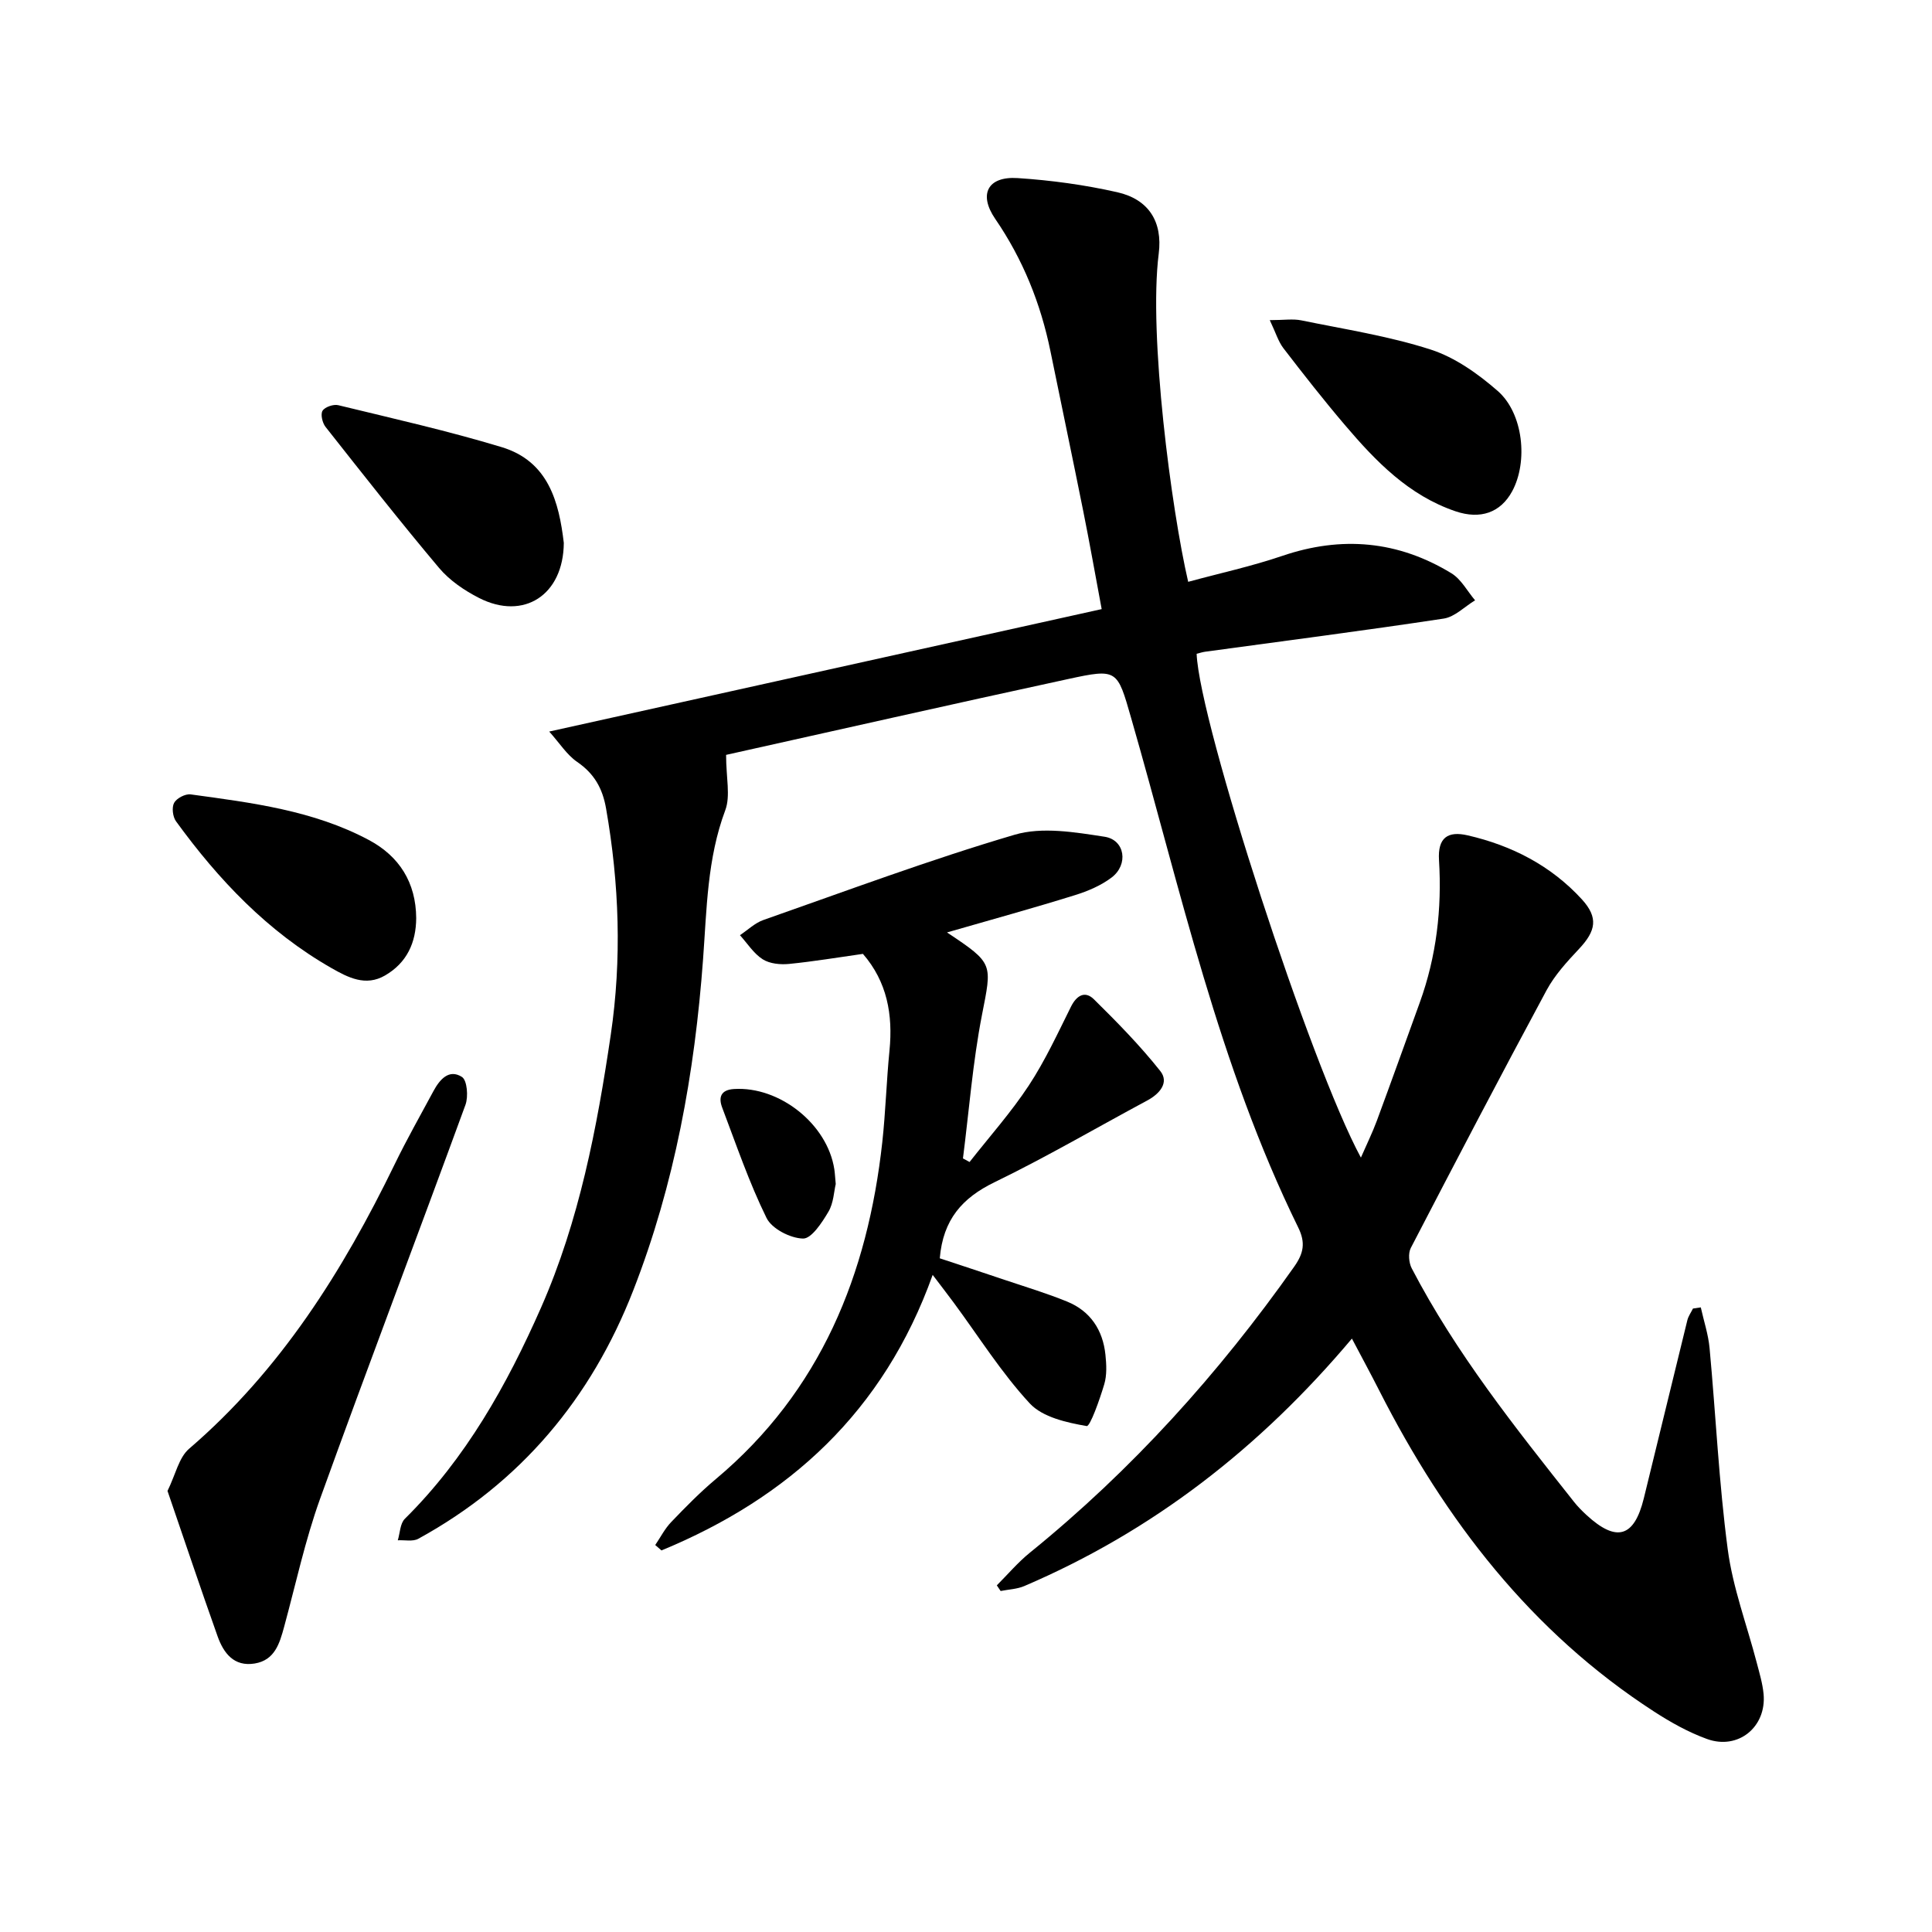
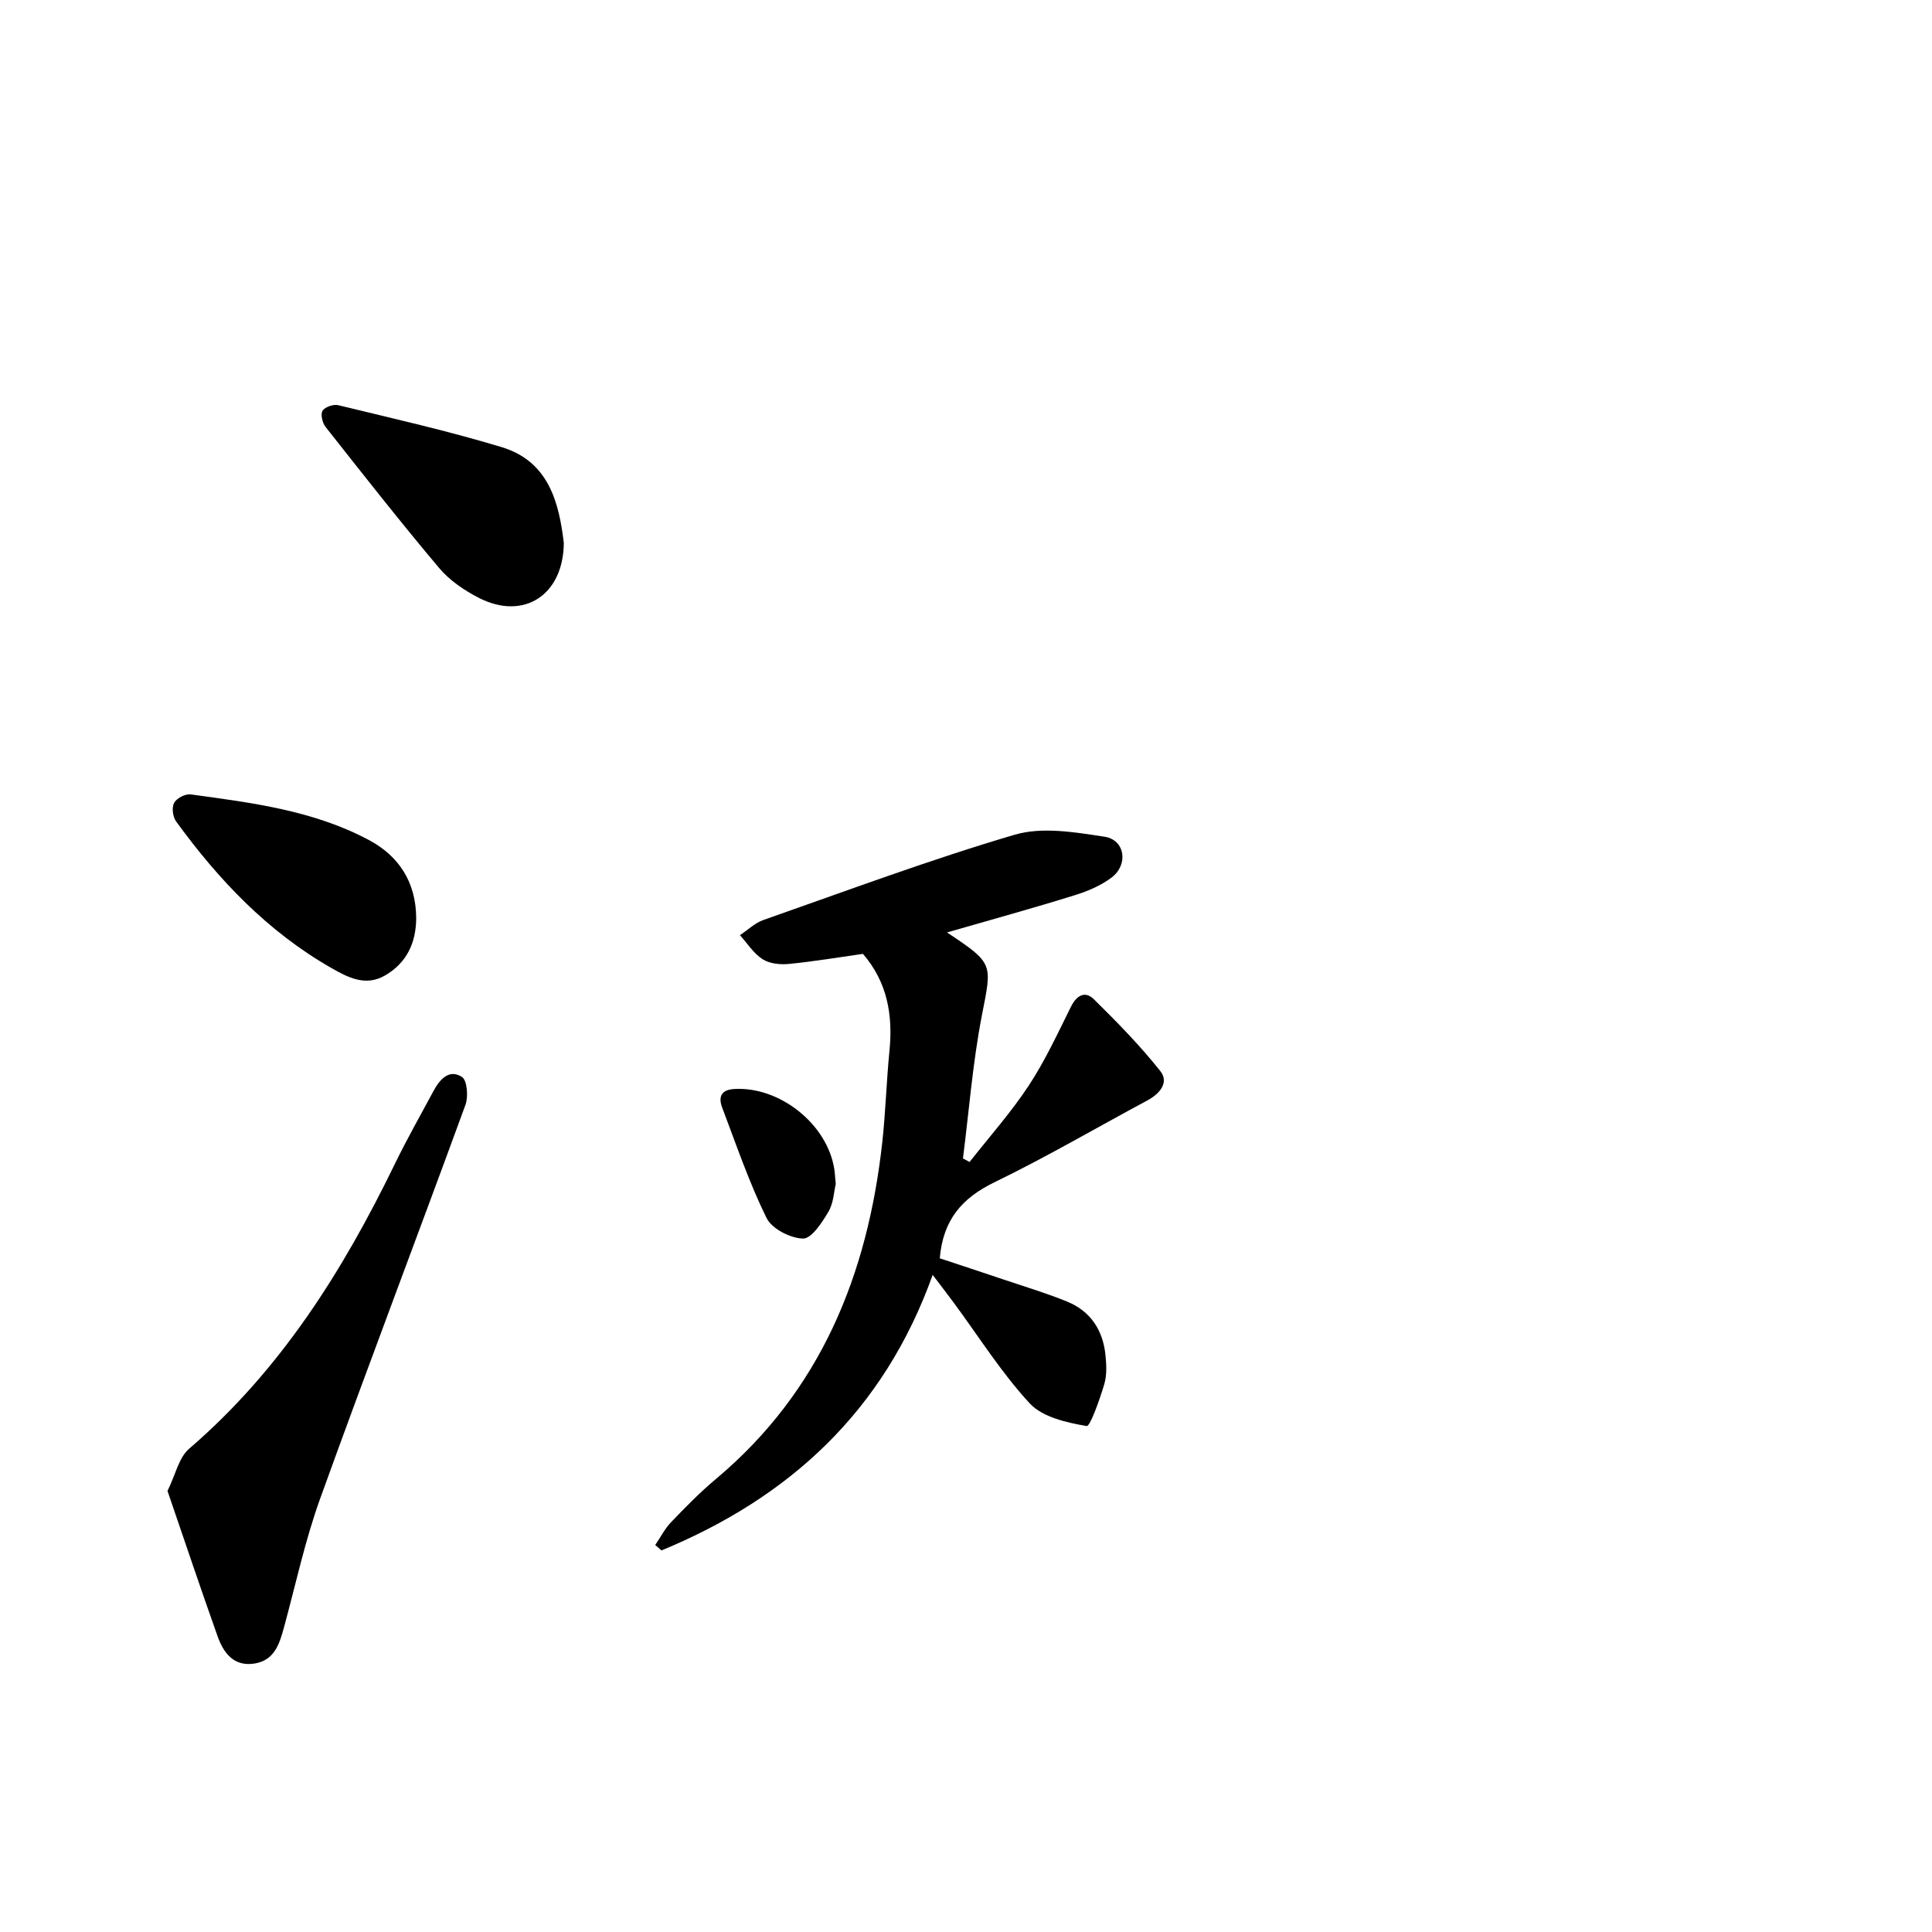
<svg xmlns="http://www.w3.org/2000/svg" enable-background="new 0 0 400 400" viewBox="0 0 400 400">
-   <path d="m279.9 277.14c-19.09 22.67-41.28 39.88-67.84 51.24-1.5.64-3.26.69-4.89 1.02-.26-.39-.52-.78-.79-1.17 2.27-2.27 4.37-4.76 6.85-6.77 21.1-17.1 39.09-37.05 54.72-59.21 1.95-2.77 2.39-4.95.83-8.12-16.46-33.54-24.35-69.92-34.6-105.51-2.87-9.99-2.82-10.25-13.05-8.03-24.05 5.2-48.04 10.64-70.8 15.7 0 4.75.94 8.49-.17 11.46-3.76 10.03-3.83 20.52-4.6 30.87-1.73 23.55-5.87 46.56-14.47 68.59-8.71 22.33-23.32 39.78-44.49 51.38-1.13.62-2.82.23-4.24.31.46-1.51.47-3.47 1.46-4.45 12.64-12.51 21.15-27.74 28.2-43.73 7.9-17.95 11.58-37.15 14.43-56.46 2.31-15.66 1.76-31.28-.97-46.87-.73-4.18-2.45-7.22-5.99-9.65-2.13-1.46-3.62-3.87-5.78-6.28 38.82-8.61 76.39-16.93 114.38-25.35-1.32-7.06-2.49-13.7-3.82-20.31-2.21-11.03-4.53-22.03-6.78-33.05-2.02-9.9-5.7-19.06-11.45-27.45-3.5-5.12-1.52-8.83 4.65-8.43 6.92.45 13.88 1.4 20.64 2.93 6.49 1.47 9.41 6.1 8.57 12.73-2.13 16.82 2.63 52.99 6.1 67.93 6.5-1.77 13.1-3.2 19.45-5.36 12.32-4.2 24-3.15 35.05 3.59 2.02 1.23 3.29 3.7 4.9 5.6-2.16 1.3-4.19 3.43-6.49 3.78-16.43 2.49-32.91 4.61-49.38 6.86-.61.08-1.2.29-1.78.43.56 14.25 23.59 85.11 34.01 104.31 1.22-2.8 2.37-5.13 3.27-7.55 3.02-8.17 5.96-16.37 8.92-24.56 3.45-9.54 4.6-19.42 3.98-29.48-.29-4.69 1.85-6.07 5.93-5.13 9.15 2.1 17.28 6.29 23.65 13.25 3.48 3.81 2.89 6.55-.58 10.25-2.48 2.64-5.02 5.41-6.72 8.55-9.54 17.71-18.86 35.53-28.12 53.38-.57 1.1-.41 3.05.19 4.21 9.13 17.54 21.39 32.92 33.59 48.34.78.99 1.69 1.9 2.62 2.76 6.18 5.68 9.85 4.62 11.84-3.46 3.03-12.3 5.99-24.61 9.02-36.9.21-.85.77-1.61 1.16-2.41.54-.08 1.08-.16 1.62-.24.62 2.81 1.56 5.6 1.82 8.44 1.29 13.89 1.93 27.85 3.76 41.66 1.05 7.94 3.96 15.63 6 23.45.56 2.14 1.21 4.3 1.42 6.48.64 6.85-5.27 11.68-11.74 9.32-3.83-1.39-7.49-3.44-10.92-5.66-25.5-16.5-43.27-39.67-56.87-66.39-1.77-3.49-3.64-6.93-5.7-10.84z" />
  <path d="m196.07 193.05c9.76 6.5 9.31 6.41 7.21 17.22-1.89 9.74-2.65 19.71-3.91 29.57.46.25.91.49 1.37.74 4.12-5.25 8.59-10.26 12.25-15.82 3.38-5.14 5.99-10.8 8.74-16.33 1.19-2.39 2.93-3.34 4.76-1.53 4.8 4.73 9.55 9.57 13.73 14.84 1.88 2.36-.09 4.7-2.65 6.08-10.56 5.67-20.92 11.73-31.69 16.96-6.62 3.22-10.63 7.68-11.31 15.74 4.25 1.41 8.85 2.91 13.42 4.46 4.34 1.46 8.74 2.78 12.97 4.51 4.81 1.97 7.38 5.89 7.91 11 .21 2.02.32 4.22-.25 6.12-.93 3.12-2.92 8.77-3.64 8.64-4.13-.72-9.11-1.82-11.77-4.68-5.89-6.36-10.56-13.84-15.74-20.85-1.21-1.64-2.46-3.25-4.37-5.77-10.14 28.35-29.8 46.17-56.15 57.05-.43-.37-.86-.74-1.29-1.12 1.09-1.6 1.98-3.38 3.3-4.75 2.96-3.09 5.98-6.17 9.25-8.91 21.73-18.22 31.44-42.35 34.46-69.76.69-6.3.86-12.66 1.49-18.97.73-7.42-.49-14.22-5.5-20-5.04.71-10.14 1.57-15.28 2.08-1.8.18-4.01-.03-5.47-.96-1.87-1.19-3.17-3.28-4.71-4.99 1.61-1.07 3.08-2.52 4.84-3.14 17.29-6.06 34.48-12.49 52.04-17.66 5.7-1.68 12.5-.52 18.62.42 4.23.65 4.97 5.76 1.46 8.43-2.2 1.67-4.93 2.83-7.6 3.66-8.57 2.67-17.22 5.05-26.49 7.72z" />
  <path d="m34.68 308.68c1.67-3.38 2.34-6.9 4.47-8.73 18.93-16.27 31.82-36.79 42.58-58.93 2.49-5.13 5.31-10.1 8.01-15.12 1.29-2.39 3.21-4.65 5.9-2.93 1.08.69 1.35 4.07.73 5.77-9.95 27.22-20.27 54.31-30.1 81.57-3.1 8.61-5.03 17.64-7.44 26.49-.94 3.46-1.94 6.92-6.09 7.61-4.31.71-6.45-2.16-7.69-5.63-3.53-9.93-6.89-19.95-10.37-30.1z" />
  <path d="m116.73 112.4c-.08 10.83-8.31 16.1-17.53 11.41-3.05-1.55-6.12-3.64-8.3-6.23-8.05-9.56-15.77-19.4-23.51-29.21-.65-.83-1.06-2.61-.61-3.33.49-.78 2.26-1.39 3.25-1.15 11.31 2.75 22.69 5.31 33.82 8.68 9.73 2.94 11.88 11.41 12.88 19.83z" />
-   <path d="m262.89 66.28c2.92 0 4.8-.31 6.54.05 8.96 1.84 18.07 3.24 26.74 6.03 5.05 1.62 9.83 5.02 13.9 8.57 5.34 4.65 6.32 14.67 3.01 20.78-2.42 4.46-6.6 5.88-11.72 4.15-9.72-3.3-16.52-10.35-22.91-17.86-4.41-5.18-8.61-10.54-12.75-15.93-1.06-1.4-1.57-3.19-2.81-5.79z" />
  <path d="m86.17 190.08c-.03 5.1-1.94 9.26-6.45 11.88-4.02 2.33-7.65.43-11.11-1.54-13.17-7.52-23.36-18.25-32.17-30.38-.68-.94-.91-2.87-.39-3.82.52-.96 2.33-1.9 3.42-1.75 12.65 1.73 25.4 3.31 36.89 9.44 6.31 3.36 9.76 8.81 9.81 16.17z" />
  <path d="m173.03 245.14c-.37 1.52-.44 3.92-1.51 5.73-1.32 2.24-3.51 5.6-5.26 5.56-2.63-.06-6.46-2.02-7.56-4.27-3.61-7.34-6.26-15.15-9.17-22.82-.79-2.08-.37-3.69 2.42-3.87 9.46-.6 19.36 7.27 20.79 16.63.12.78.15 1.57.29 3.04z" />
</svg>